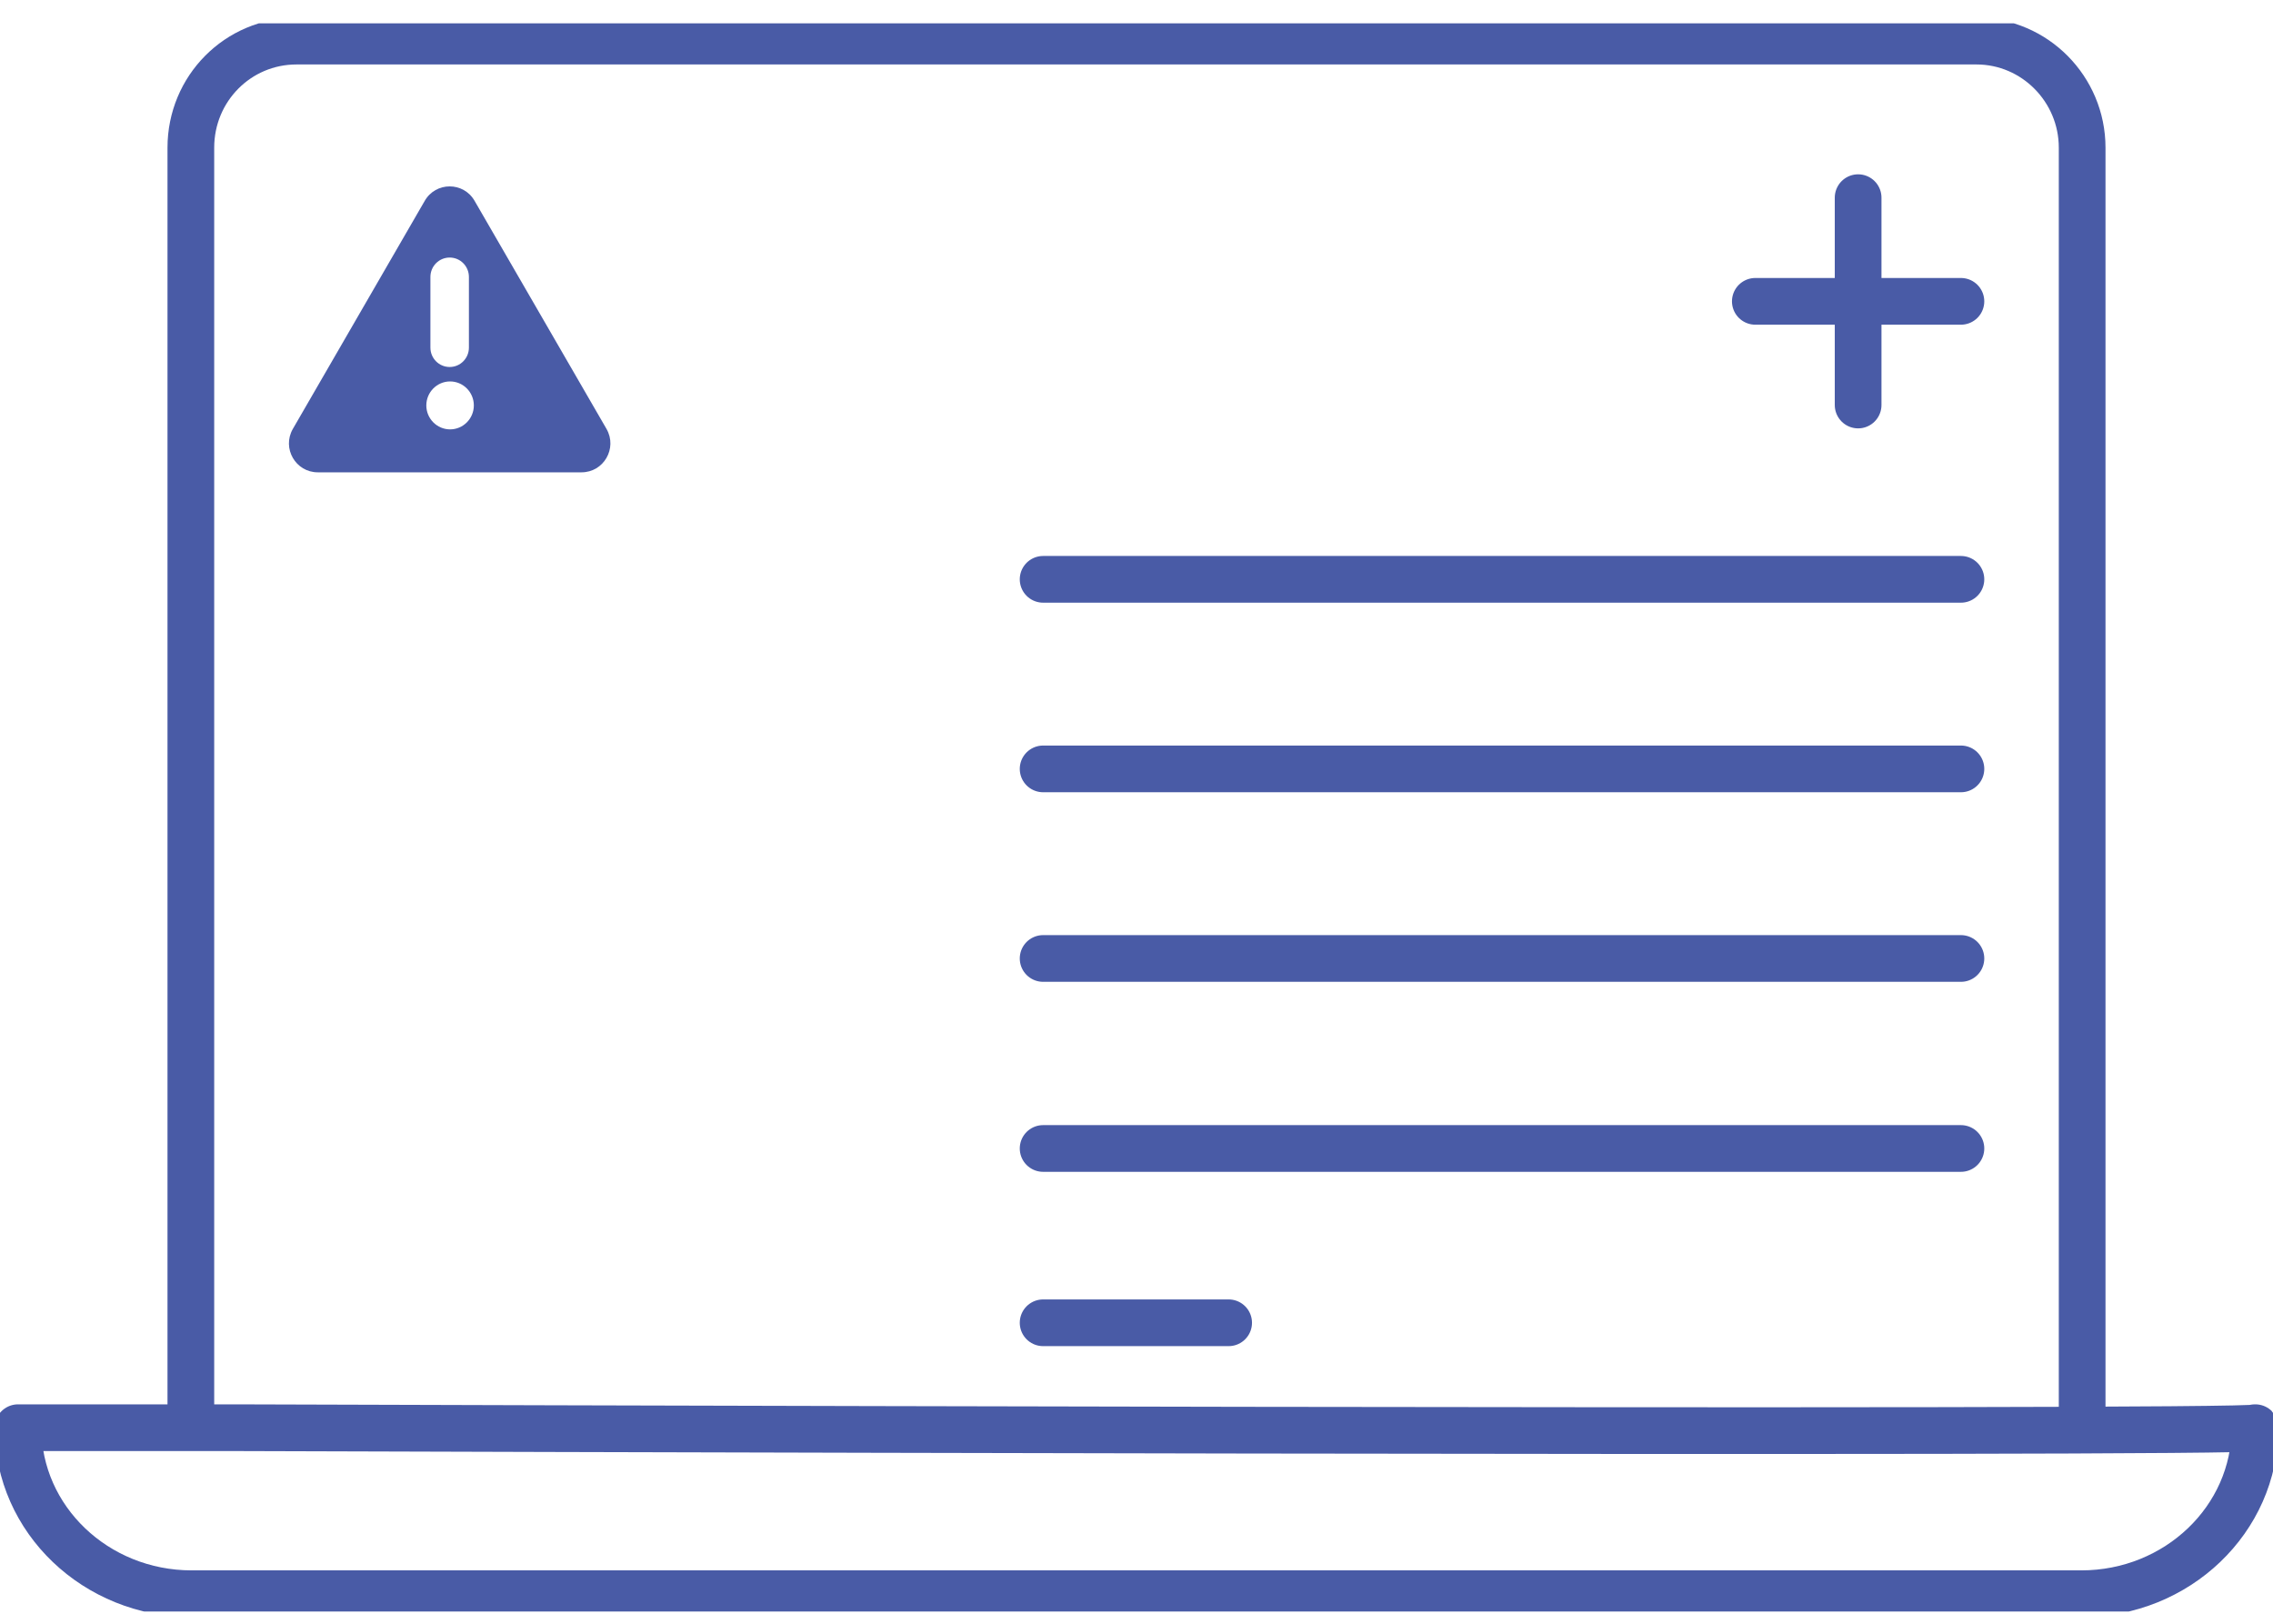
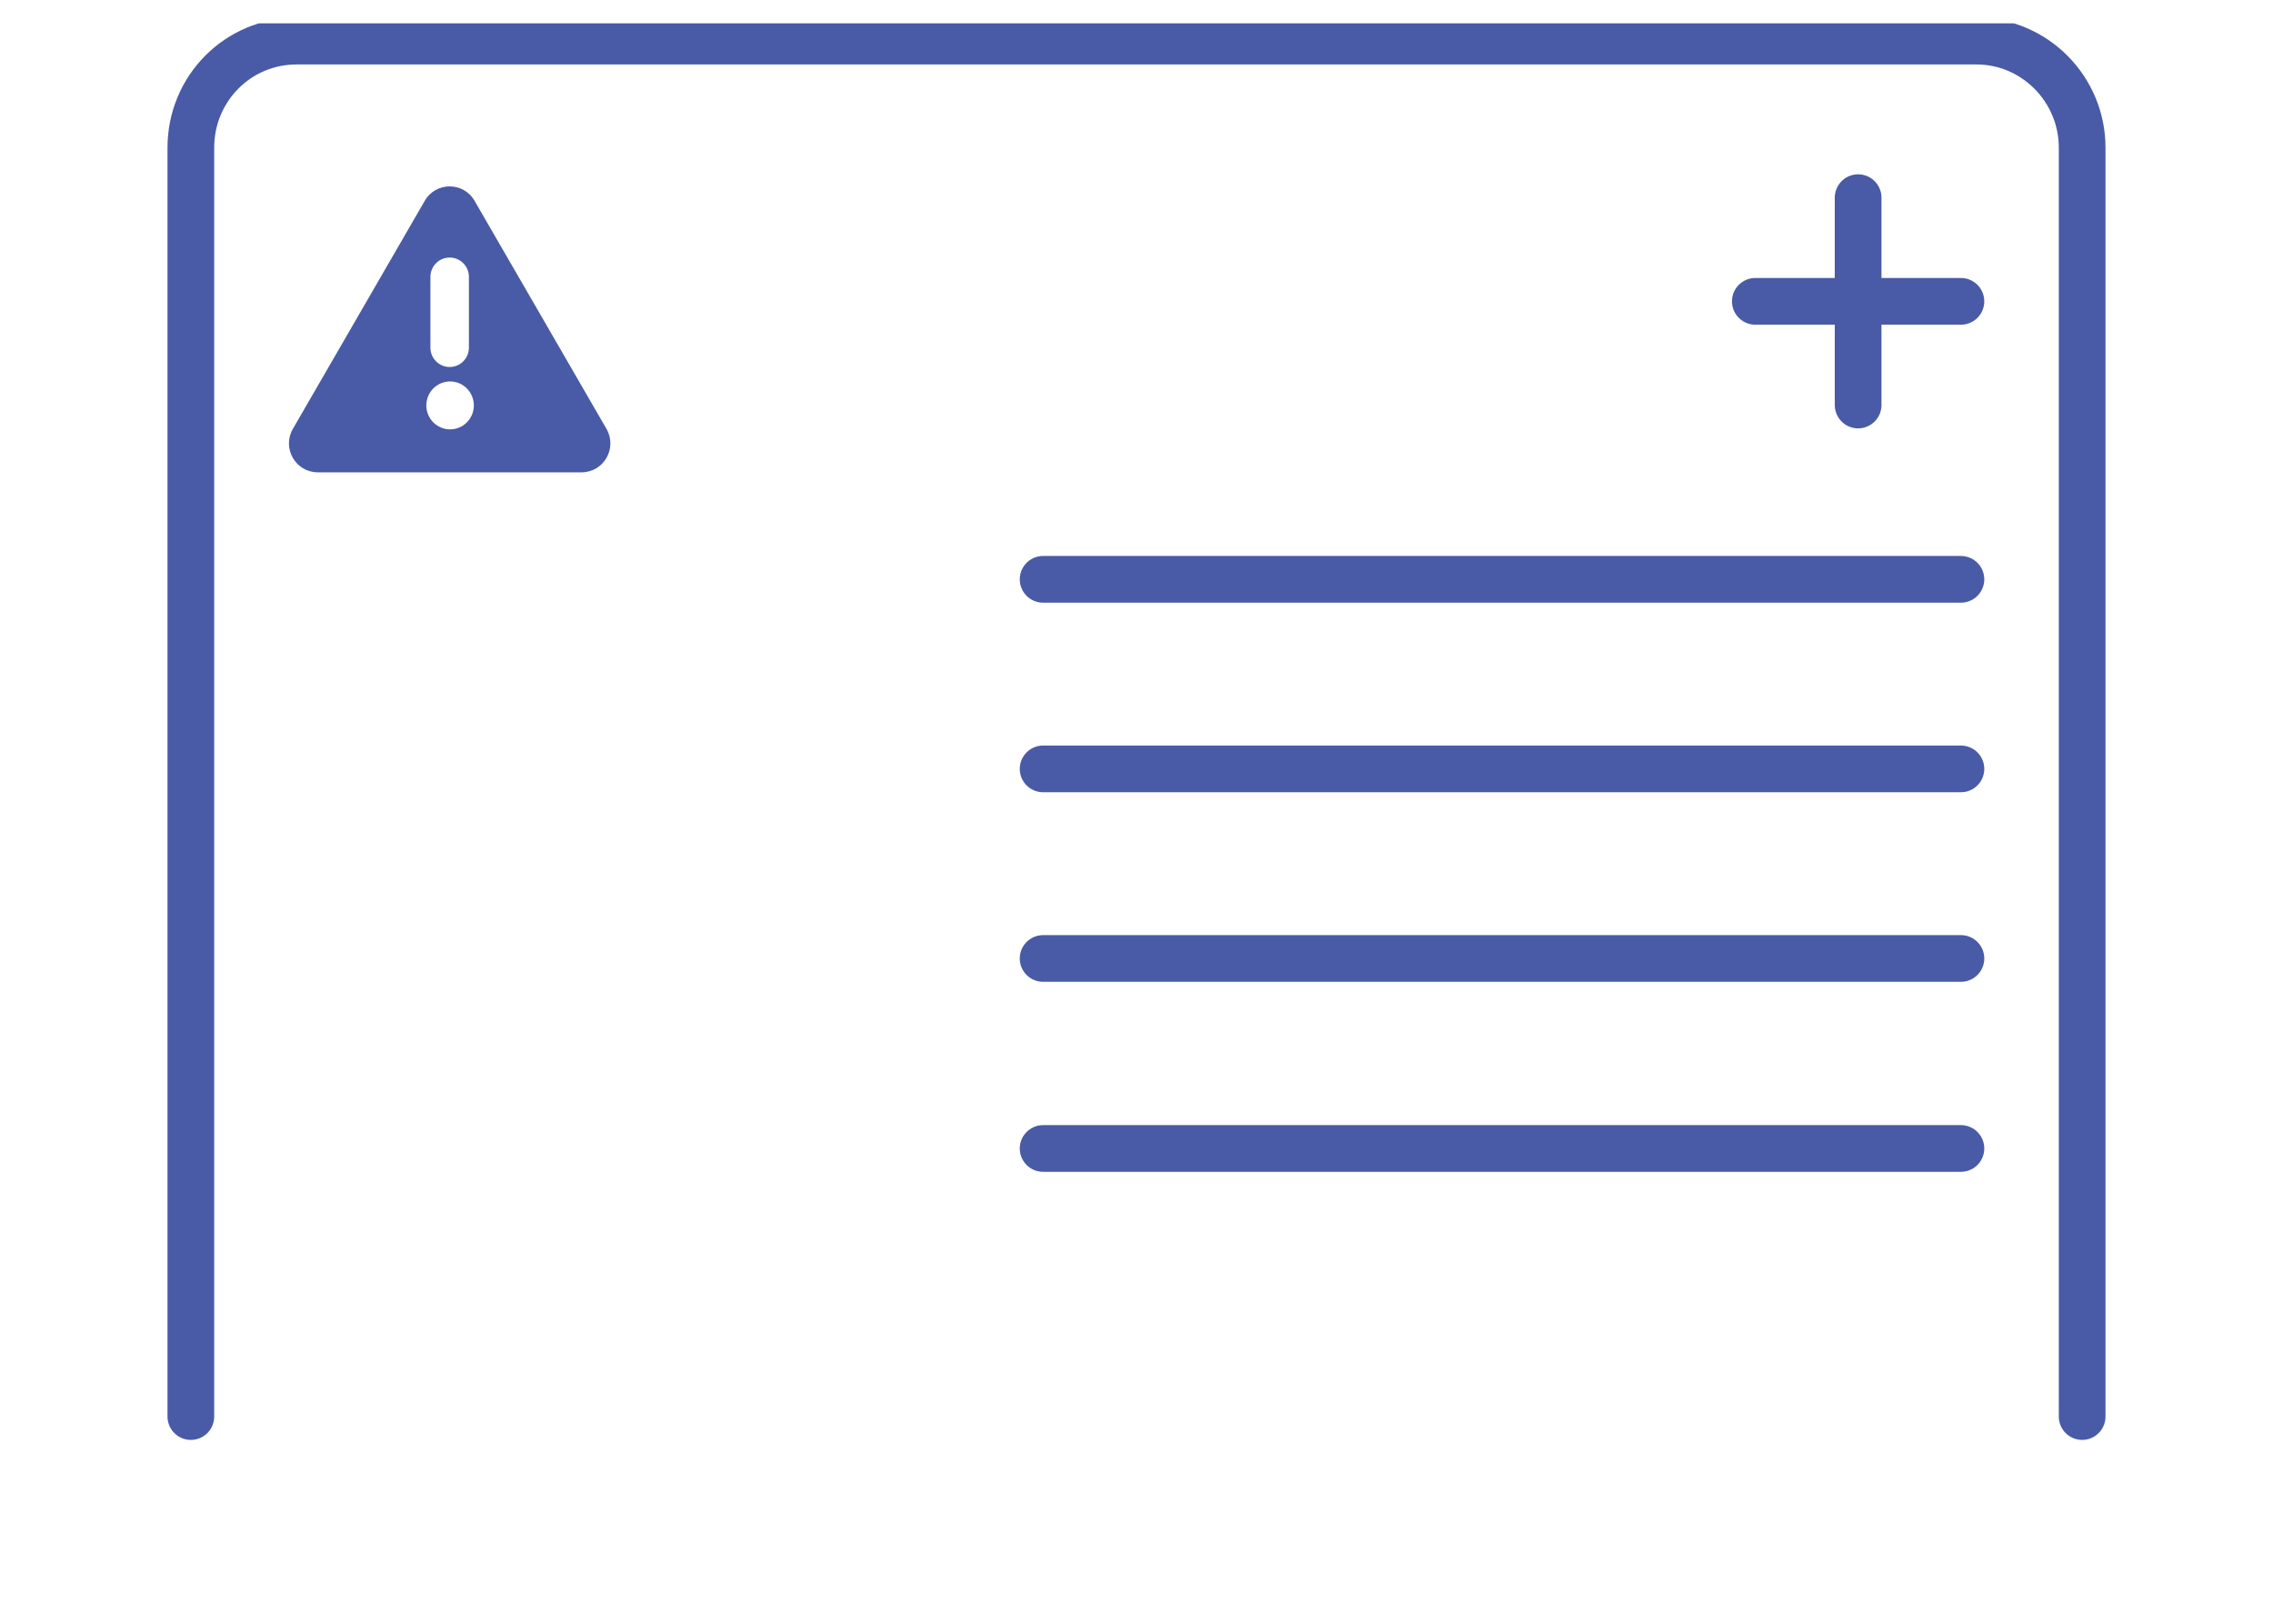
<svg xmlns="http://www.w3.org/2000/svg" width="84" height="60" viewBox="0 0 84 60" fill="none">
  <g clip-path="url(#clip0_2028_343)">
    <path d="M38.549 21.407H72.467" stroke="#495BA6" stroke-width="1.726" stroke-linecap="round" stroke-linejoin="round" />
    <path d="M38.549 28.412H72.467" stroke="#495BA6" stroke-width="1.726" stroke-linecap="round" stroke-linejoin="round" />
    <path d="M38.549 35.417H72.467" stroke="#495BA6" stroke-width="1.726" stroke-linecap="round" stroke-linejoin="round" />
    <path d="M38.549 42.438H72.467" stroke="#495BA6" stroke-width="1.726" stroke-linecap="round" stroke-linejoin="round" />
-     <path d="M22.415 15.851L19.978 11.638L17.541 7.426C17.132 6.708 16.103 6.708 15.694 7.426L13.258 11.638L10.821 15.851C10.412 16.568 10.927 17.453 11.744 17.453H21.491C22.309 17.453 22.823 16.568 22.415 15.851ZM15.906 10.234C15.906 9.837 16.224 9.517 16.618 9.517C17.011 9.517 17.329 9.837 17.329 10.234V12.844C17.329 13.241 17.011 13.561 16.618 13.561C16.224 13.561 15.906 13.241 15.906 12.844V10.234ZM16.633 15.866C16.149 15.866 15.755 15.469 15.755 14.981C15.755 14.492 16.149 14.095 16.633 14.095C17.117 14.095 17.511 14.492 17.511 14.981C17.511 15.469 17.117 15.866 16.633 15.866Z" fill="#495BA6" />
+     <path d="M22.415 15.851L19.978 11.638L17.541 7.426C17.132 6.708 16.103 6.708 15.694 7.426L13.258 11.638L10.821 15.851C10.412 16.568 10.927 17.453 11.744 17.453H21.491C22.309 17.453 22.823 16.568 22.415 15.851ZM15.906 10.234C15.906 9.837 16.224 9.517 16.618 9.517C17.011 9.517 17.329 9.837 17.329 10.234V12.844C17.329 13.241 17.011 13.561 16.618 13.561C16.224 13.561 15.906 13.241 15.906 12.844V10.234ZM16.633 15.866C16.149 15.866 15.755 15.469 15.755 14.981C15.755 14.492 16.149 14.095 16.633 14.095C17.117 14.095 17.511 14.492 17.511 14.981C17.511 15.469 17.117 15.866 16.633 15.866" fill="#495BA6" />
    <path d="M68.668 7.304V14.966" stroke="#495BA6" stroke-width="1.726" stroke-linecap="round" stroke-linejoin="round" />
    <path d="M64.869 11.135H72.467" stroke="#495BA6" stroke-width="1.726" stroke-linecap="round" stroke-linejoin="round" />
-     <path d="M83.334 52.756C83.334 56.144 80.458 58.891 76.916 58.891H7.083C3.541 58.891 0.666 56.144 0.666 52.756H8.642C8.642 52.756 83.576 53 83.349 52.756H83.334Z" stroke="#495BA6" stroke-width="1.726" stroke-linecap="round" stroke-linejoin="round" />
    <path d="M76.947 52.344V5.457C76.947 3.29 75.191 1.519 73.042 1.519H42.045H41.939H10.958C8.793 1.519 7.053 3.274 7.053 5.457V52.344" stroke="#495BA6" stroke-width="1.726" stroke-linecap="round" stroke-linejoin="round" />
-     <path d="M38.549 48.879H45.405" stroke="#495BA6" stroke-width="1.726" stroke-linecap="round" stroke-linejoin="round" />
  </g>
  <defs>
    <clipPath id="clip0_2028_343">
      <rect width="84" height="58.685" fill="white" transform="translate(0 0.863)" />
    </clipPath>
  </defs>
</svg>